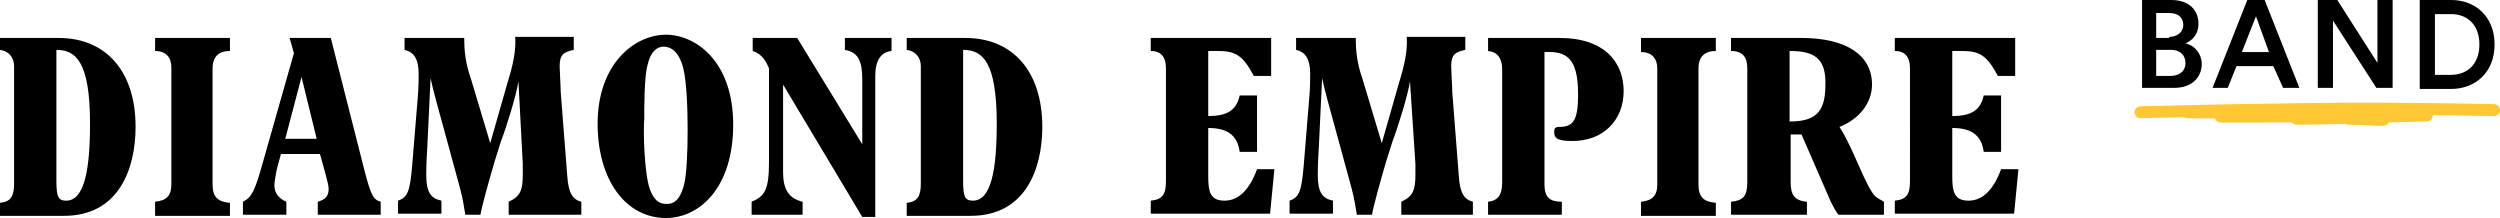
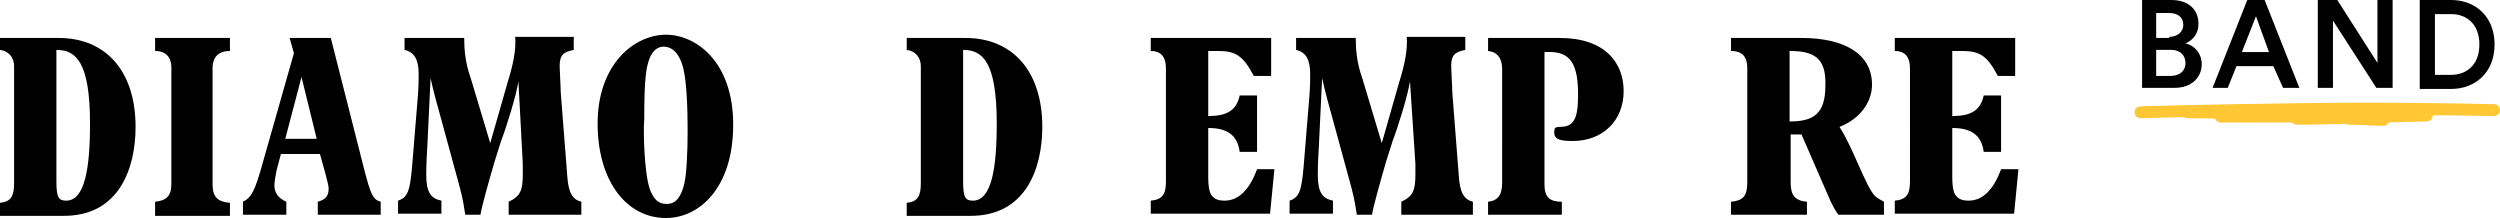
<svg xmlns="http://www.w3.org/2000/svg" version="1.1" id="Layer_1" x="0px" y="0px" viewBox="0 0 230.5 20.1" style="enable-background:new 0 0 230.5 20.1;" xml:space="preserve">
  <style type="text/css">
	.st0{fill:#FFC734;}
</style>
  <title>bakerboysbandAsset 1</title>
  <g>
    <g>
      <g>
        <path d="M5.4,3.5c4.4,0,7.1,3.1,7.1,8.2c0,3.8-1.5,8.2-6.6,8.2H0v-1.2c1-0.1,1.3-0.6,1.3-1.8V6.1c0-0.8-0.5-1.4-1.3-1.5V3.5H5.4z      M5.2,16.7c0,1.5,0.2,1.8,0.9,1.8c1.7,0,2.2-2.9,2.2-7.1c0-5.7-1.3-6.8-3.1-6.8V16.7z" />
        <path d="M14.3,19.8v-1.2c1-0.1,1.5-0.5,1.5-1.6V6.2c0-0.9-0.5-1.5-1.5-1.5V3.5h6.9v1.2c-1,0-1.6,0.5-1.6,1.6v10.7     c0,1.2,0.5,1.6,1.6,1.7v1.2H14.3z" />
        <path d="M35.3,19.8h-6v-1.2c0.7-0.2,1-0.5,1-1.2c0-0.3-0.1-0.6-0.3-1.4l-0.5-1.8h-3.6l-0.4,1.5c-0.1,0.5-0.2,1.1-0.2,1.4     c0,0.7,0.4,1.2,1.1,1.5v1.2h-4v-1.2c0.8-0.4,1.1-1,1.8-3.5l2.9-10.2l-0.4-1.4h3.8l3.1,12.2c0.6,2.3,0.8,2.7,1.5,2.9V19.8z      M27.8,7.1L27.8,7.1l-1.5,5.7h2.9L27.8,7.1z" />
        <path d="M46.9,19.8v-1.2c1.1-0.5,1.3-1.1,1.3-2.5c0-0.3,0-0.5,0-1l-0.4-7.6h0c-0.2,1.3-1.1,4.2-1.6,5.5l-0.6,1.9     c-0.5,1.7-1.2,4.2-1.3,4.9h-1.4c-0.1-0.6-0.2-1.4-0.5-2.5l-1.5-5.5c-0.5-1.8-1-3.6-1.2-4.6h0l-0.3,6.3c-0.1,1.6-0.1,2.3-0.1,2.6     c0,1.6,0.4,2.2,1.4,2.4v1.2h-4v-1.2c0.9-0.3,1.1-0.9,1.3-3.2l0.5-6.1c0.1-1.1,0.1-1.9,0.1-2.4c0-1.3-0.4-2-1.3-2.2V3.5h5.5     c0,1.1,0.1,2.3,0.6,3.7l1.8,6h0l1.6-5.6c0.5-1.6,0.8-3,0.7-4.2h5.4v1.2c-0.9,0.2-1.3,0.4-1.3,1.5c0,0.4,0.1,1.9,0.1,2.4l0.6,7.7     c0.1,1.6,0.5,2.2,1.3,2.4v1.2H46.9z" />
        <path d="M61.4,3.2c2.7,0,6.2,2.4,6.2,8.3c0,5.8-3.1,8.6-6.2,8.6c-3.7,0-6.3-3.5-6.3-8.7C55.1,5.9,58.5,3.2,61.4,3.2z M59.9,17.4     c0.5,1.4,1.2,1.4,1.6,1.4c0.5,0,1.2-0.2,1.6-1.9c0.2-0.9,0.3-2.8,0.3-4.9c0-2.1-0.1-4.5-0.4-5.7c-0.4-1.6-1.2-2-1.8-2     c-0.6,0-1.2,0.4-1.5,1.7c-0.3,1.1-0.3,3.8-0.3,5C59.3,12.1,59.4,15.9,59.9,17.4z" />
-         <path d="M69.3,19.8v-1.2c1.2-0.5,1.6-1.1,1.6-3.6V6.3c-0.4-1-0.9-1.4-1.5-1.6V3.5h4.1l6,9.8h0V7.3c0-1.7-0.4-2.5-1.6-2.7V3.5h4.3     v1.2c-1,0.1-1.5,0.9-1.5,2.3v13h-1.2L72.2,7.8h0v8.1c0,1.5,0.5,2.4,1.8,2.7v1.2H69.3z" />
        <path d="M89,3.5c4.4,0,7.1,3.1,7.1,8.2c0,3.8-1.5,8.2-6.6,8.2h-5.9v-1.2c1-0.1,1.3-0.6,1.3-1.8V6.1c0-0.8-0.5-1.4-1.3-1.5V3.5H89     z M88.8,16.7c0,1.5,0.2,1.8,0.9,1.8c1.7,0,2.2-2.9,2.2-7.1c0-5.7-1.3-6.8-3.1-6.8V16.7z" />
      </g>
      <g>
        <path d="M117.2,3.5V7h-1.6c-1-1.9-1.7-2.3-3.3-2.3h-0.9v6c1.7,0,2.6-0.5,2.9-1.9h1.6V14h-1.6c-0.2-1.5-1.1-2.2-2.9-2.2v4.5     c0,1.4,0.2,2.2,1.5,2.2c1.3,0,2.3-1,3-2.9h1.6l-0.4,4.1h-11v-1.2c1.1-0.1,1.4-0.6,1.4-1.8V6.3c0-1.1-0.5-1.6-1.4-1.6V3.5H117.2z" />
        <path d="M129.2,19.8v-1.2c1.1-0.5,1.3-1.1,1.3-2.5c0-0.3,0-0.5,0-1L130,7.5h0c-0.2,1.3-1.1,4.2-1.6,5.5l-0.6,1.9     c-0.5,1.7-1.2,4.2-1.3,4.9h-1.4c-0.1-0.6-0.2-1.4-0.5-2.5l-1.5-5.5c-0.5-1.8-1-3.6-1.2-4.6h0l-0.3,6.3c-0.1,1.6-0.1,2.3-0.1,2.6     c0,1.6,0.4,2.2,1.4,2.4v1.2h-4v-1.2c0.9-0.3,1.1-0.9,1.3-3.2l0.5-6.1c0.1-1.1,0.1-1.9,0.1-2.4c0-1.3-0.4-2-1.3-2.2V3.5h5.5     c0,1.1,0.1,2.3,0.6,3.7l1.8,6h0l1.6-5.6c0.5-1.6,0.8-3,0.7-4.2h5.4v1.2c-0.9,0.2-1.3,0.4-1.3,1.5c0,0.4,0.1,1.9,0.1,2.4l0.6,7.7     c0.1,1.6,0.5,2.2,1.3,2.4v1.2H129.2z" />
        <path d="M137.2,19.8v-1.2c0.9-0.1,1.3-0.6,1.3-1.8V6.4c0-1-0.4-1.6-1.3-1.7V3.5h6.6c4.2,0,5.9,2.3,5.9,4.9c0,2.7-1.9,4.6-4.7,4.6     c-1.3,0-1.7-0.2-1.7-0.8c0-0.4,0.1-0.5,0.5-0.5c1.3,0,1.7-0.7,1.7-3c0-3.4-1.1-4-3.1-3.9V17c0,1.2,0.5,1.6,1.6,1.6v1.2H137.2z" />
-         <path d="M151.3,19.8v-1.2c1-0.1,1.5-0.5,1.5-1.6V6.3c0-0.9-0.5-1.5-1.5-1.5V3.5h6.9v1.2c-1,0-1.6,0.5-1.6,1.6v10.7     c0,1.2,0.5,1.6,1.6,1.7v1.2H151.3z" />
        <path d="M159.6,19.8v-1.2c1.1-0.1,1.5-0.5,1.5-1.8V6.3c0-1-0.4-1.6-1.5-1.6V3.5h6.5c4,0,6.5,1.5,6.5,4.3c0,1.7-1.2,3.2-3,3.9     c1.3,2,2.4,5.5,3.3,6.4c0.1,0.1,0.6,0.4,0.8,0.5v1.2h-4.2c-0.3-0.4-0.5-0.8-0.7-1.2l-2.7-6.2h-1v4.4c0,1.1,0.3,1.7,1.5,1.8v1.2     H159.6z M165,4.7v6.5c2.2,0,3.3-0.7,3.3-3.3C168.4,5.3,167.2,4.7,165,4.7z" />
        <path d="M185.8,3.5V7h-1.6c-1-1.9-1.7-2.3-3.3-2.3h-0.9v6c1.7,0,2.6-0.5,2.9-1.9h1.6V14h-1.6c-0.2-1.5-1.1-2.2-2.9-2.2v4.5     c0,1.4,0.2,2.2,1.5,2.2c1.3,0,2.3-1,3-2.9h1.6l-0.4,4.1h-11v-1.2c1.1-0.1,1.4-0.6,1.4-1.8V6.3c0-1.1-0.5-1.6-1.4-1.6V3.5H185.8z" />
      </g>
    </g>
    <g>
      <g>
        <path d="M200.2,0c1.6,0,2.5,0.9,2.5,2.2c0,0.9-0.5,1.5-1.2,1.8c0.9,0.2,1.5,1,1.5,1.9c0,1.3-1,2.2-2.5,2.2h-3V0H200.2z M200,3.4     c0.8,0,1.3-0.5,1.3-1.1c0-0.7-0.5-1.1-1.3-1.1h-1.2v2.3H200z M200.1,7c0.8,0,1.4-0.4,1.4-1.2c0-0.7-0.5-1.2-1.3-1.2h-1.4V7H200.1     z" />
        <path d="M209.6,6.1h-3.4l-0.8,2H204l3.2-8.1h1.6l3.2,8.1h-1.5L209.6,6.1z M206.7,4.8h2.5l-1.2-3.3L206.7,4.8z" />
        <path d="M219.1,8.1l-4-6.2v6.2h-1.4V0h1.8l3.7,5.8V0h1.4v8.1H219.1z" />
        <path d="M223.1,8.1V0h2.9c2.2,0,4,1.5,4,4.1c0,2.6-1.8,4.1-4,4.1H223.1z M226,6.9c1.4,0,2.6-0.9,2.6-2.8c0-1.9-1.2-2.8-2.6-2.8     h-1.5v5.6H226z" />
      </g>
    </g>
    <path class="st0" d="M197.4,10.9c10.8-0.3,21.7-0.4,32.5-0.2c0.8,0,0.8-1.1,0-1.1c-9.4-0.2-18.8-0.2-28.2,0.2c-0.8,0-0.8,1.1,0,1.1   c6.1,0.1,12.3,0,18.4-0.1c0-0.4,0-0.8,0-1.1c-5.1,0.2-10.2,0.3-15.3,0.5c-0.8,0-0.8,1.1,0,1.1c6.3,0,12.6,0,18.9-0.1   c0-0.4,0-0.8,0-1.1c-4,0.1-8,0.2-11.9,0.3c-0.8,0-0.8,1.1,0,1.1c2.1,0,4.3-0.1,6.4-0.1c0-0.4,0-0.8,0-1.1c-0.5,0-1.1,0.1-1.6,0.1   c-0.8,0.1-0.8,1.1,0,1.1c1,0,2,0.1,3.1,0.1c0.8,0,0.8-1.1,0-1.1c-1,0-2-0.1-3.1-0.1c0,0.4,0,0.8,0,1.1c0.5,0,1.1-0.1,1.6-0.1   c0.8-0.1,0.8-1.1,0-1.1c-2.1,0-4.3,0.1-6.4,0.1c0,0.4,0,0.8,0,1.1c4-0.1,8-0.2,11.9-0.3c0.8,0,0.8-1.1,0-1.1   c-6.3,0-12.6,0-18.9,0.1c0,0.4,0,0.8,0,1.1c5.1-0.2,10.2-0.3,15.3-0.5c0.8,0,0.8-1.1,0-1.1c-6.1,0.2-12.3,0.2-18.4,0.1   c0,0.4,0,0.8,0,1.1c9.4-0.4,18.8-0.4,28.2-0.2c0-0.4,0-0.8,0-1.1c-10.8-0.2-21.7-0.1-32.5,0.2C196.6,9.8,196.6,10.9,197.4,10.9" />
  </g>
</svg>